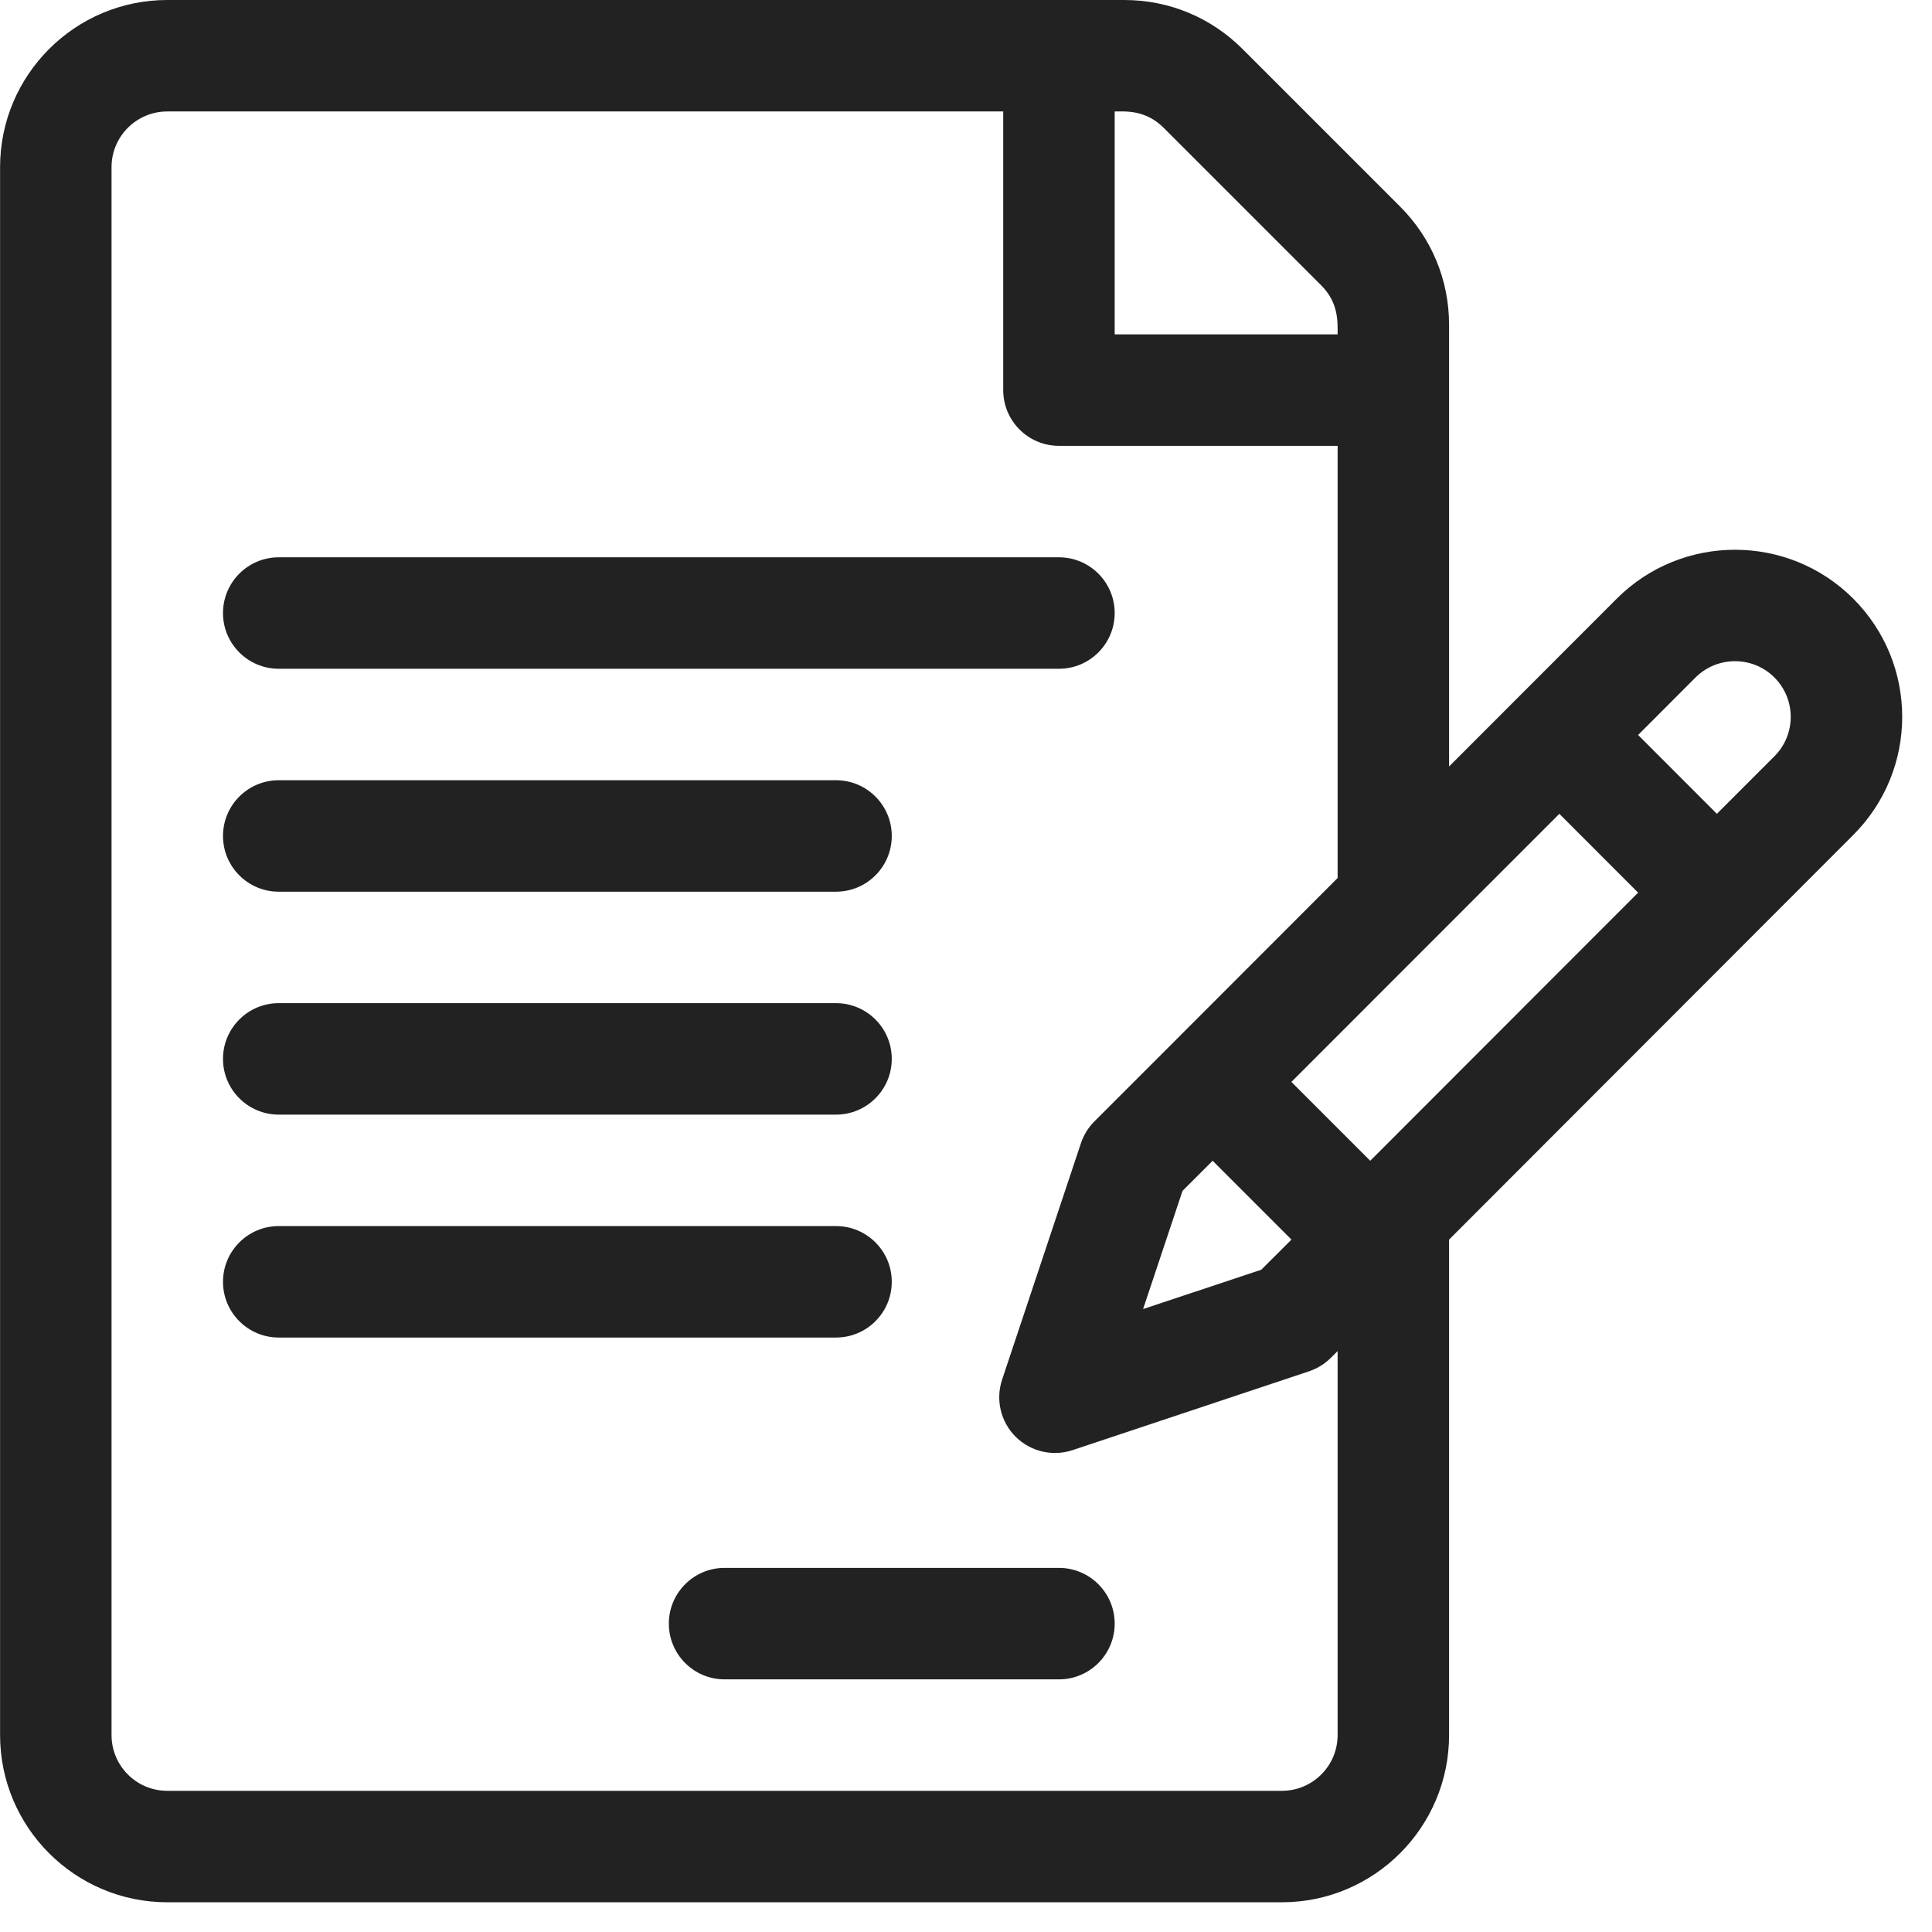
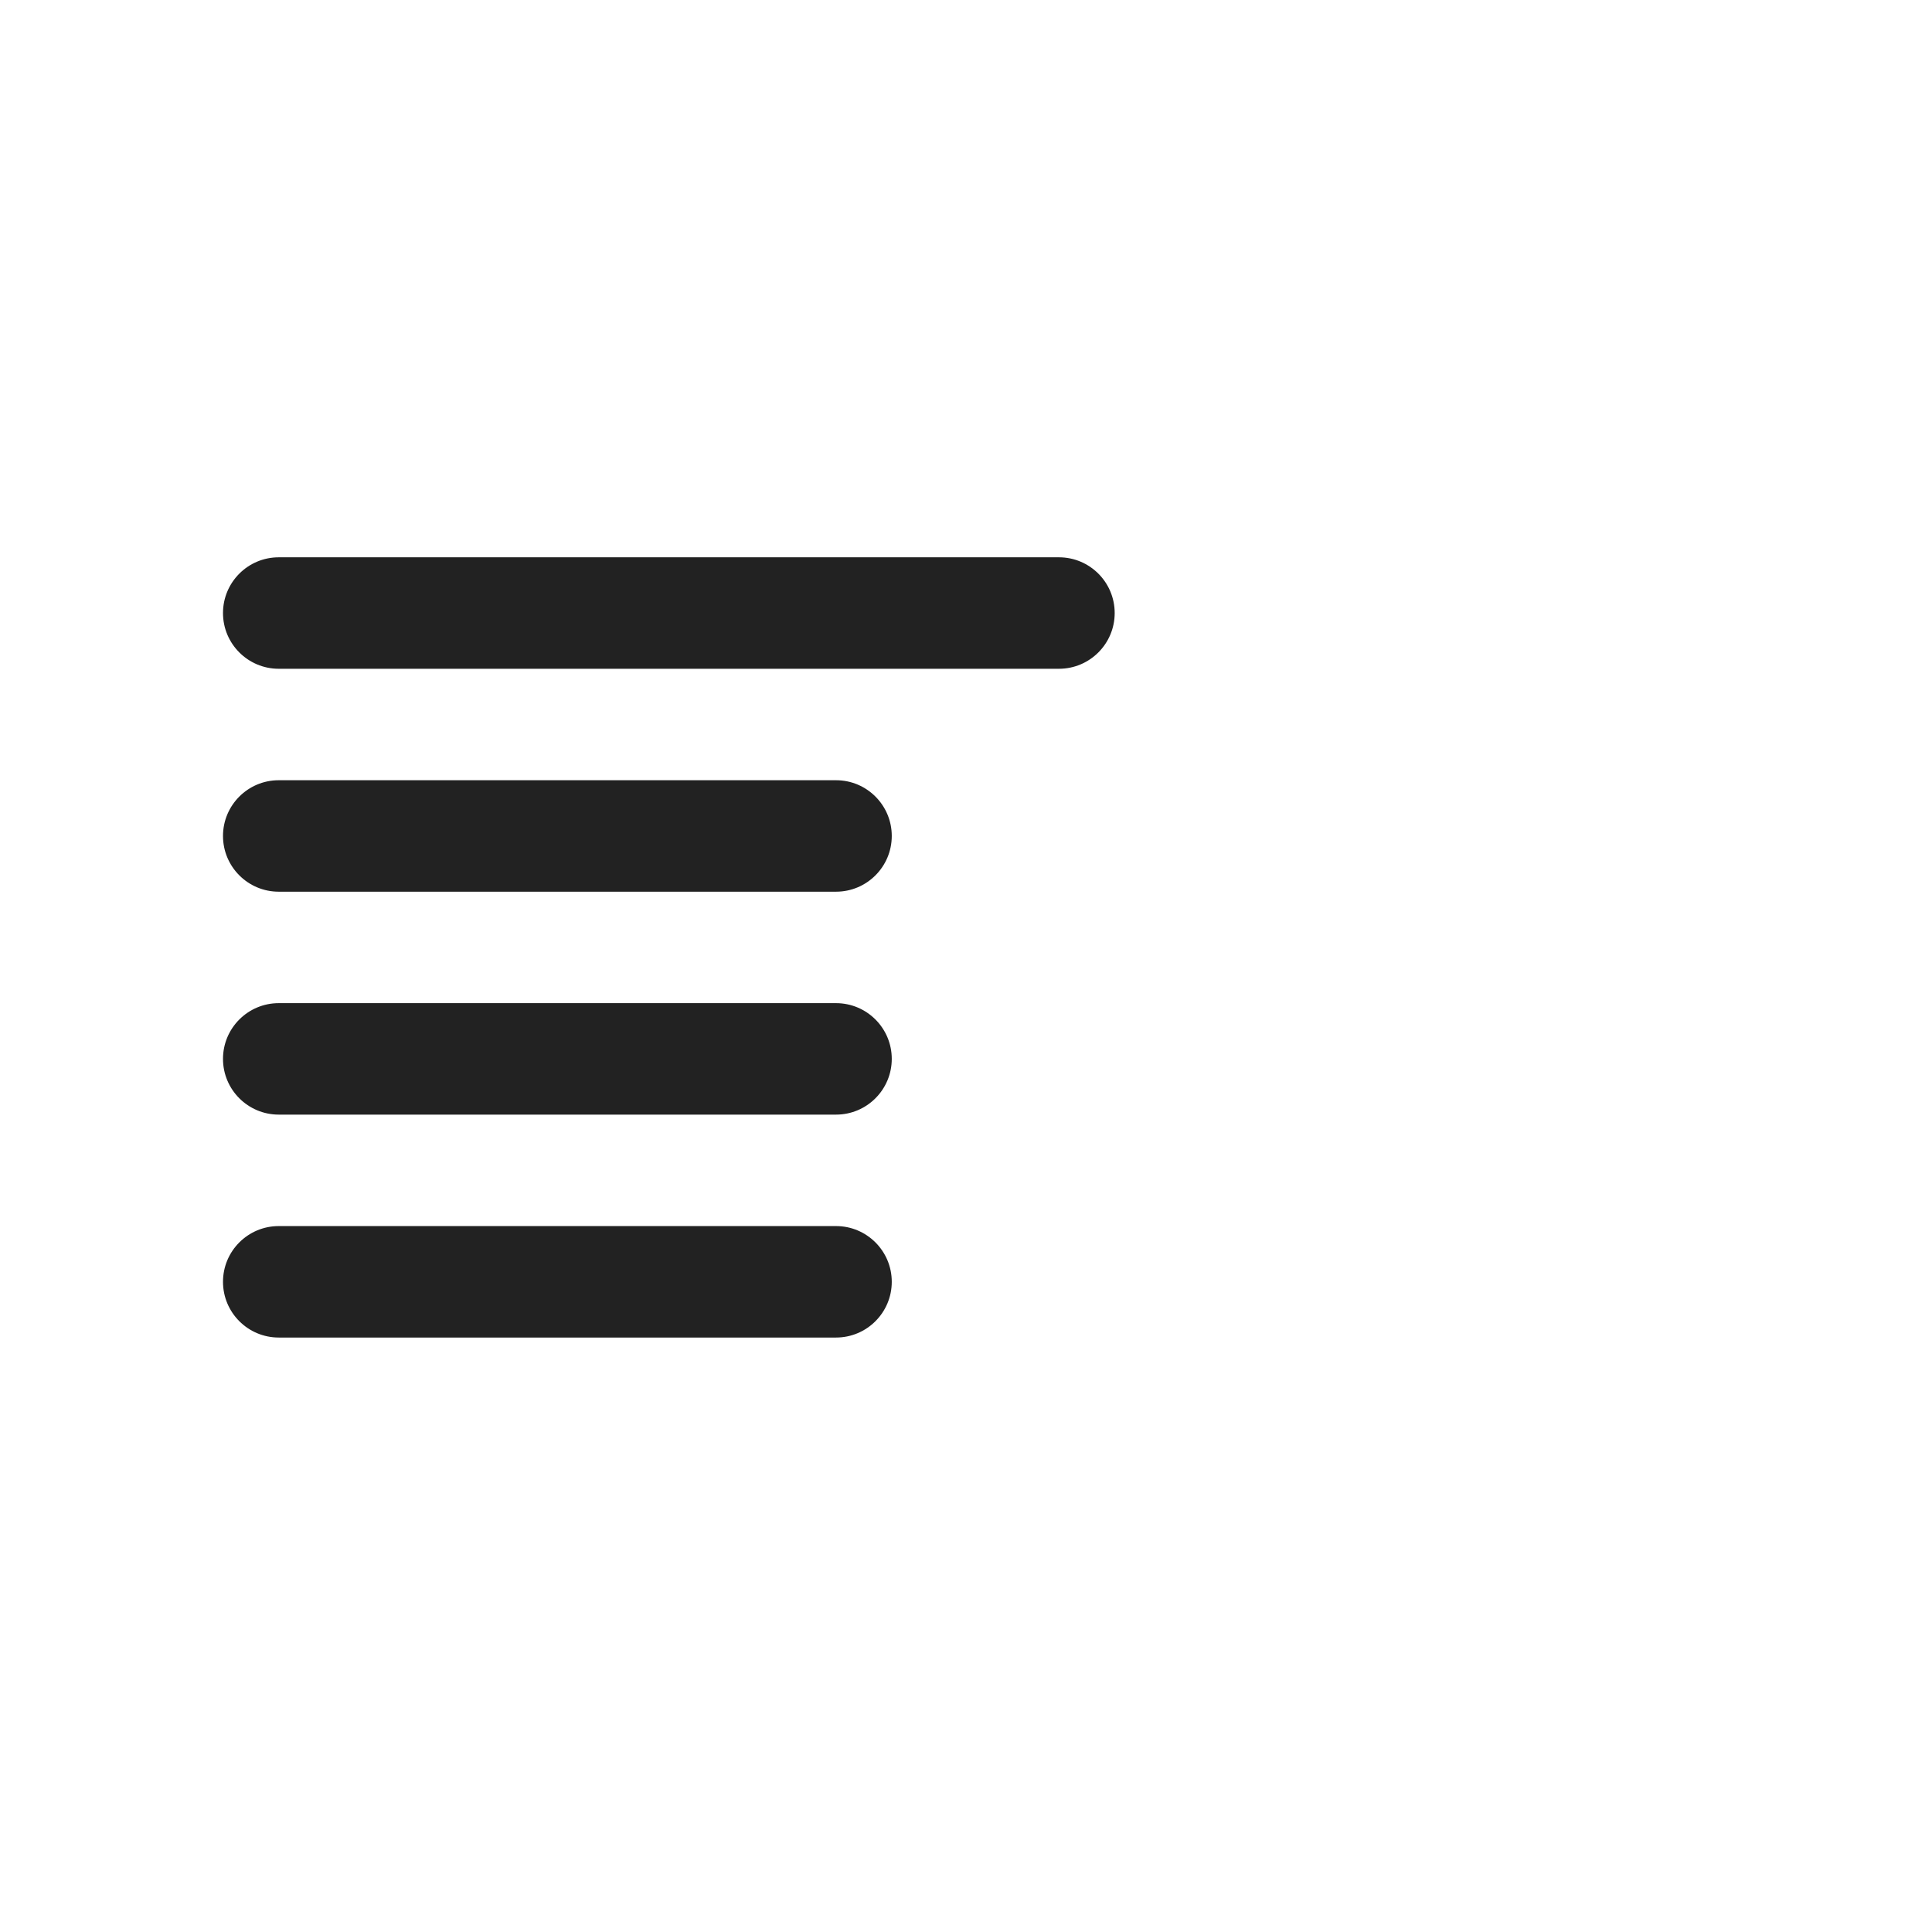
<svg xmlns="http://www.w3.org/2000/svg" width="26px" height="26px" viewBox="0 0 26 26" version="1.1">
  <title>Group 6</title>
  <g id="Symbols" stroke="none" stroke-width="1" fill="none" fill-rule="evenodd">
    <g id="Footer" transform="translate(-1580, -236)" fill="#222222" fill-rule="nonzero">
      <g id="004-contract" transform="translate(1580, 236)">
-         <path d="M24.94,8.056 C24.062,7.179 22.635,7.179 21.757,8.057 C21.487,8.327 19.764,10.051 19.501,10.315 L19.501,4.371 C19.501,3.77 19.267,3.205 18.842,2.78 L16.721,0.659 C16.296,0.234 15.731,0 15.13,0 L2.251,0 C1.01,0 0.001,1.009 0.001,2.25 L0.001,23.35 C0.001,24.591 1.01,25.6 2.251,25.6 L17.251,25.6 C18.492,25.6 19.501,24.591 19.501,23.35 L19.501,16.682 L24.939,11.238 C25.819,10.359 25.819,8.936 24.94,8.056 Z M15.001,1.5 C15.143,1.5 15.416,1.475 15.66,1.72 L17.781,3.841 C18.019,4.079 18.001,4.34 18.001,4.5 L15.001,4.5 L15.001,1.5 Z M18.001,23.35 C18.001,23.764 17.665,24.1 17.251,24.1 L2.251,24.1 C1.837,24.1 1.501,23.764 1.501,23.35 L1.501,2.25 C1.501,1.836 1.837,1.5 2.251,1.5 L13.501,1.5 L13.501,5.25 C13.501,5.664 13.837,6 14.251,6 L18.001,6 L18.001,11.816 C18.001,11.816 15.788,14.031 15.788,14.031 L14.728,15.091 C14.646,15.173 14.584,15.274 14.547,15.384 L13.486,18.566 C13.396,18.836 13.466,19.133 13.667,19.334 C13.868,19.535 14.166,19.605 14.435,19.515 L17.617,18.454 C17.727,18.417 17.828,18.355 17.91,18.273 L18.001,18.182 L18.001,23.35 Z M16.319,15.621 L17.38,16.682 L16.974,17.087 L15.383,17.617 L15.914,16.026 L16.319,15.621 Z M18.44,15.621 L17.379,14.56 C17.944,13.995 20.453,11.485 20.985,10.952 L22.045,12.013 L18.44,15.621 Z M23.879,10.178 L23.105,10.952 L22.045,9.891 L22.818,9.117 C23.111,8.825 23.587,8.825 23.879,9.117 C24.171,9.409 24.173,9.884 23.879,10.178 Z" id="Shape" />
        <path d="M14.251,7.5 L3.751,7.5 C3.337,7.5 3.001,7.836 3.001,8.25 C3.001,8.664 3.337,9 3.751,9 L14.251,9 C14.665,9 15.001,8.664 15.001,8.25 C15.001,7.836 14.665,7.5 14.251,7.5 Z" id="Path" />
        <path d="M11.251,10.5 L3.751,10.5 C3.337,10.5 3.001,10.836 3.001,11.25 C3.001,11.664 3.337,12 3.751,12 L11.251,12 C11.665,12 12.001,11.664 12.001,11.25 C12.001,10.836 11.665,10.5 11.251,10.5 Z" id="Path" />
        <path d="M11.251,13.5 L3.751,13.5 C3.337,13.5 3.001,13.836 3.001,14.25 C3.001,14.664 3.337,15 3.751,15 L11.251,15 C11.665,15 12.001,14.664 12.001,14.25 C12.001,13.836 11.665,13.5 11.251,13.5 Z" id="Path" />
        <path d="M11.251,16.5 L3.751,16.5 C3.337,16.5 3.001,16.836 3.001,17.25 C3.001,17.664 3.337,18 3.751,18 L11.251,18 C11.665,18 12.001,17.664 12.001,17.25 C12.001,16.836 11.665,16.5 11.251,16.5 Z" id="Path" />
-         <path d="M14.251,21.1 L9.751,21.1 C9.337,21.1 9.001,21.436 9.001,21.85 C9.001,22.264 9.337,22.6 9.751,22.6 L14.251,22.6 C14.665,22.6 15.001,22.264 15.001,21.85 C15.001,21.436 14.665,21.1 14.251,21.1 Z" id="Path" />
      </g>
    </g>
  </g>
</svg>